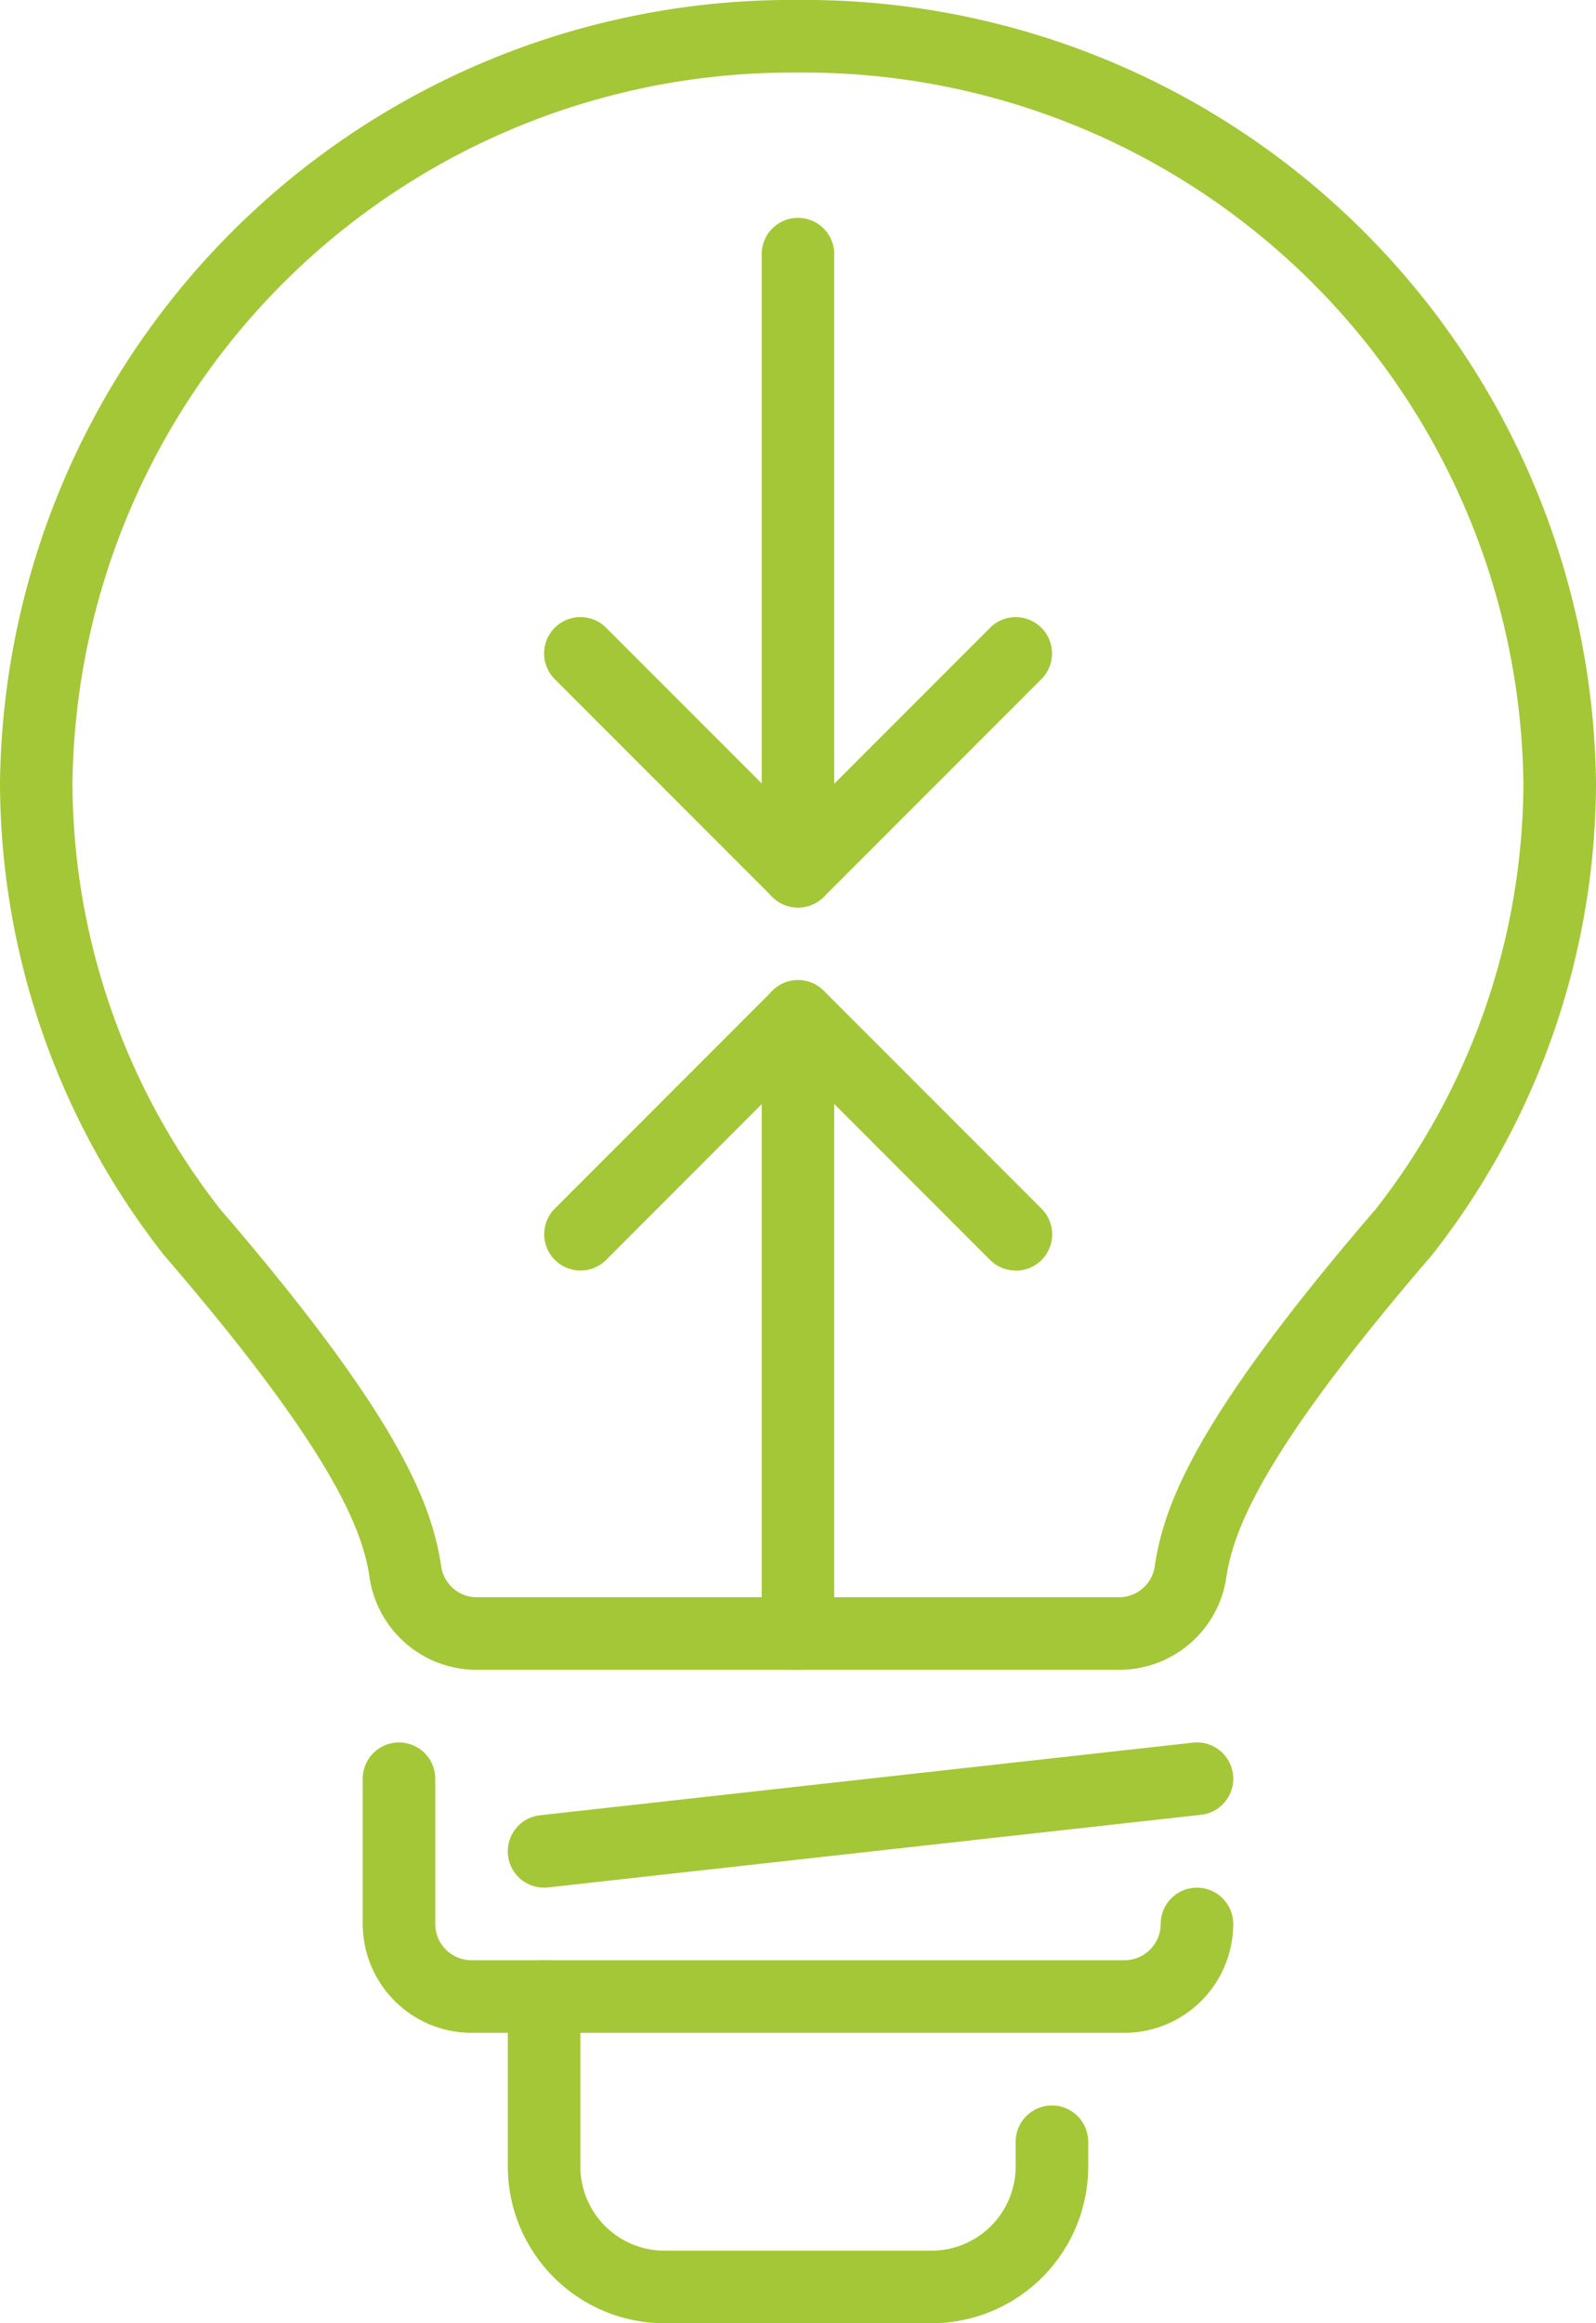
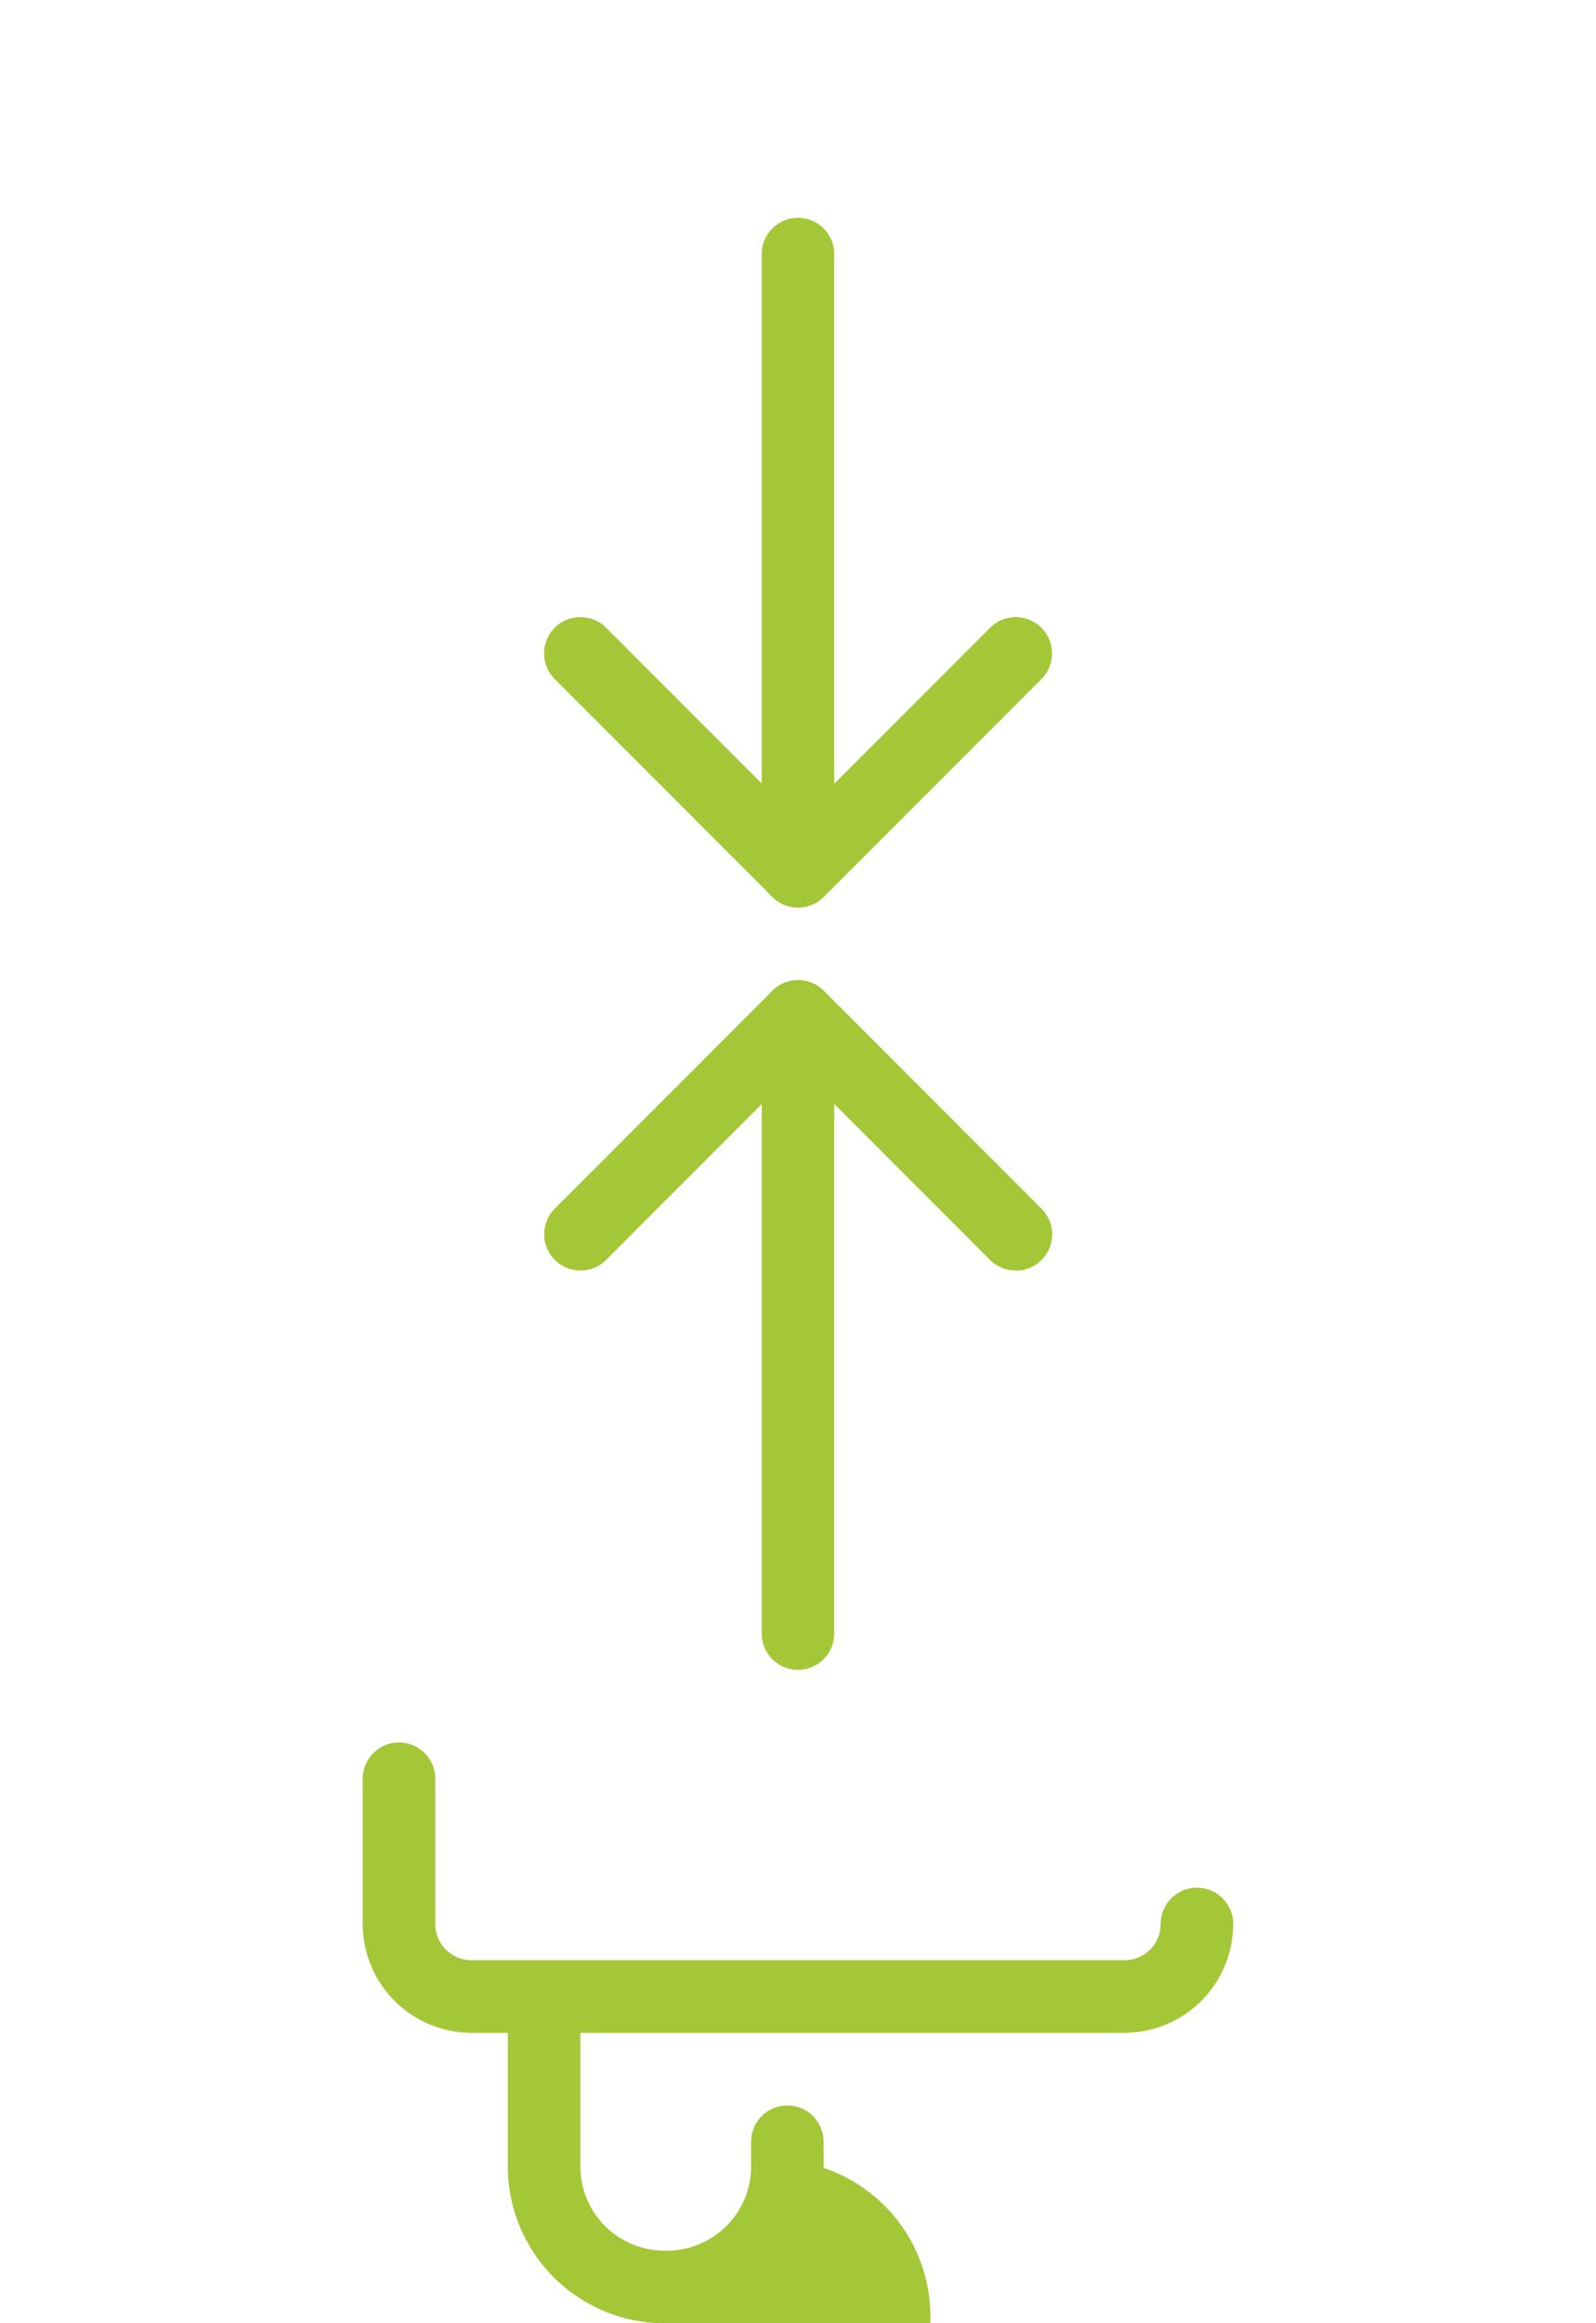
<svg xmlns="http://www.w3.org/2000/svg" width="51.446" height="74.83" viewBox="0 0 51.446 74.83">
  <g id="reduce_energy_consumption" data-name="reduce energy consumption" transform="translate(0 -422.608)">
    <g id="Grupo_15" data-name="Grupo 15" transform="translate(0 422.608)">
-       <path id="Trazado_20" data-name="Trazado 20" d="M736.12,675.014H715.326a3.487,3.487,0,0,1-3.42-3.022c-.232-1.505-1.191-4.037-6.6-10.311-.014-.016-.027-.033-.041-.05A24.686,24.686,0,0,1,700,646.474a25.514,25.514,0,0,1,25.718-25.245h.01a25.514,25.514,0,0,1,25.718,25.245,24.687,24.687,0,0,1-5.269,15.158l-.041.05c-5.405,6.273-6.365,8.805-6.6,10.311A3.487,3.487,0,0,1,736.12,675.014ZM707.1,660.18c5.726,6.649,6.8,9.436,7.115,11.457a1.163,1.163,0,0,0,1.108,1.039H736.12a1.163,1.163,0,0,0,1.108-1.039c.311-2.021,1.389-4.808,7.115-11.457a22.366,22.366,0,0,0,4.763-13.705,23.173,23.173,0,0,0-23.38-22.906h-.01a23.173,23.173,0,0,0-23.38,22.906A22.363,22.363,0,0,0,707.1,660.18Zm38.149.739h0Z" transform="translate(-700 -621.23)" fill="#a4c737" />
-     </g>
+       </g>
    <g id="Grupo_16" data-name="Grupo 16" transform="translate(11.692 478.731)">
      <path id="Trazado_21" data-name="Trazado 21" d="M764.554,822.584H743.508A3.512,3.512,0,0,1,740,819.076V814.4a1.169,1.169,0,1,1,2.338,0v4.677a1.17,1.17,0,0,0,1.169,1.169h21.046a1.17,1.17,0,0,0,1.169-1.169,1.169,1.169,0,1,1,2.338,0A3.512,3.512,0,0,1,764.554,822.584Z" transform="translate(-740 -813.23)" fill="#a4c737" />
    </g>
    <g id="Grupo_17" data-name="Grupo 17" transform="translate(16.369 485.747)">
-       <path id="Trazado_22" data-name="Trazado 22" d="M769.618,848.922h-8.529A5.054,5.054,0,0,1,756,843.917V838.4a1.169,1.169,0,0,1,2.339,0v5.517a2.713,2.713,0,0,0,2.751,2.667h8.529a2.713,2.713,0,0,0,2.751-2.667v-.84a1.169,1.169,0,1,1,2.339,0v.84A5.054,5.054,0,0,1,769.618,848.922Z" transform="translate(-756 -837.23)" fill="#a4c737" />
+       <path id="Trazado_22" data-name="Trazado 22" d="M769.618,848.922h-8.529A5.054,5.054,0,0,1,756,843.917V838.4a1.169,1.169,0,0,1,2.339,0v5.517a2.713,2.713,0,0,0,2.751,2.667a2.713,2.713,0,0,0,2.751-2.667v-.84a1.169,1.169,0,1,1,2.339,0v.84A5.054,5.054,0,0,1,769.618,848.922Z" transform="translate(-756 -837.23)" fill="#a4c737" />
    </g>
    <g id="Grupo_18" data-name="Grupo 18" transform="translate(16.369 478.731)">
-       <path id="Trazado_23" data-name="Trazado 23" d="M757.167,817.907a1.169,1.169,0,0,1-.128-2.331l21.046-2.339a1.169,1.169,0,1,1,.258,2.324L757.3,817.9A1.151,1.151,0,0,1,757.167,817.907Z" transform="translate(-755.999 -813.23)" fill="#a4c737" />
-     </g>
+       </g>
    <g id="Grupo_23" data-name="Grupo 23" transform="translate(17.538 429.624)">
      <g id="Grupo_19" data-name="Grupo 19" transform="translate(7.015)">
        <path id="Trazado_24" data-name="Trazado 24" d="M785.169,667.445A1.169,1.169,0,0,1,784,666.276V646.4a1.169,1.169,0,0,1,2.338,0v19.877A1.169,1.169,0,0,1,785.169,667.445Z" transform="translate(-784 -645.23)" fill="#a4c737" />
      </g>
      <g id="Grupo_20" data-name="Grupo 20" transform="translate(0 12.862)">
        <path id="Trazado_25" data-name="Trazado 25" d="M768.184,698.584a1.166,1.166,0,0,1-.827-.342l-7.015-7.015A1.169,1.169,0,0,1,762,689.573l6.188,6.189,6.188-6.189a1.169,1.169,0,0,1,1.654,1.654l-7.015,7.015A1.166,1.166,0,0,1,768.184,698.584Z" transform="translate(-759.999 -689.231)" fill="#a4c737" />
      </g>
      <g id="Grupo_21" data-name="Grupo 21" transform="translate(7.015 24.554)">
        <path id="Trazado_26" data-name="Trazado 26" d="M785.169,751.445A1.169,1.169,0,0,1,784,750.276V730.4a1.169,1.169,0,0,1,2.338,0v19.877A1.169,1.169,0,0,1,785.169,751.445Z" transform="translate(-784 -729.23)" fill="#a4c737" />
      </g>
      <g id="Grupo_22" data-name="Grupo 22" transform="translate(0 24.554)">
        <path id="Trazado_27" data-name="Trazado 27" d="M775.2,738.584a1.166,1.166,0,0,1-.827-.342l-6.188-6.189L762,738.242a1.169,1.169,0,0,1-1.654-1.654l7.015-7.015a1.17,1.17,0,0,1,1.654,0l7.015,7.015a1.169,1.169,0,0,1-.827,2Z" transform="translate(-759.999 -729.231)" fill="#a4c737" />
      </g>
    </g>
  </g>
</svg>